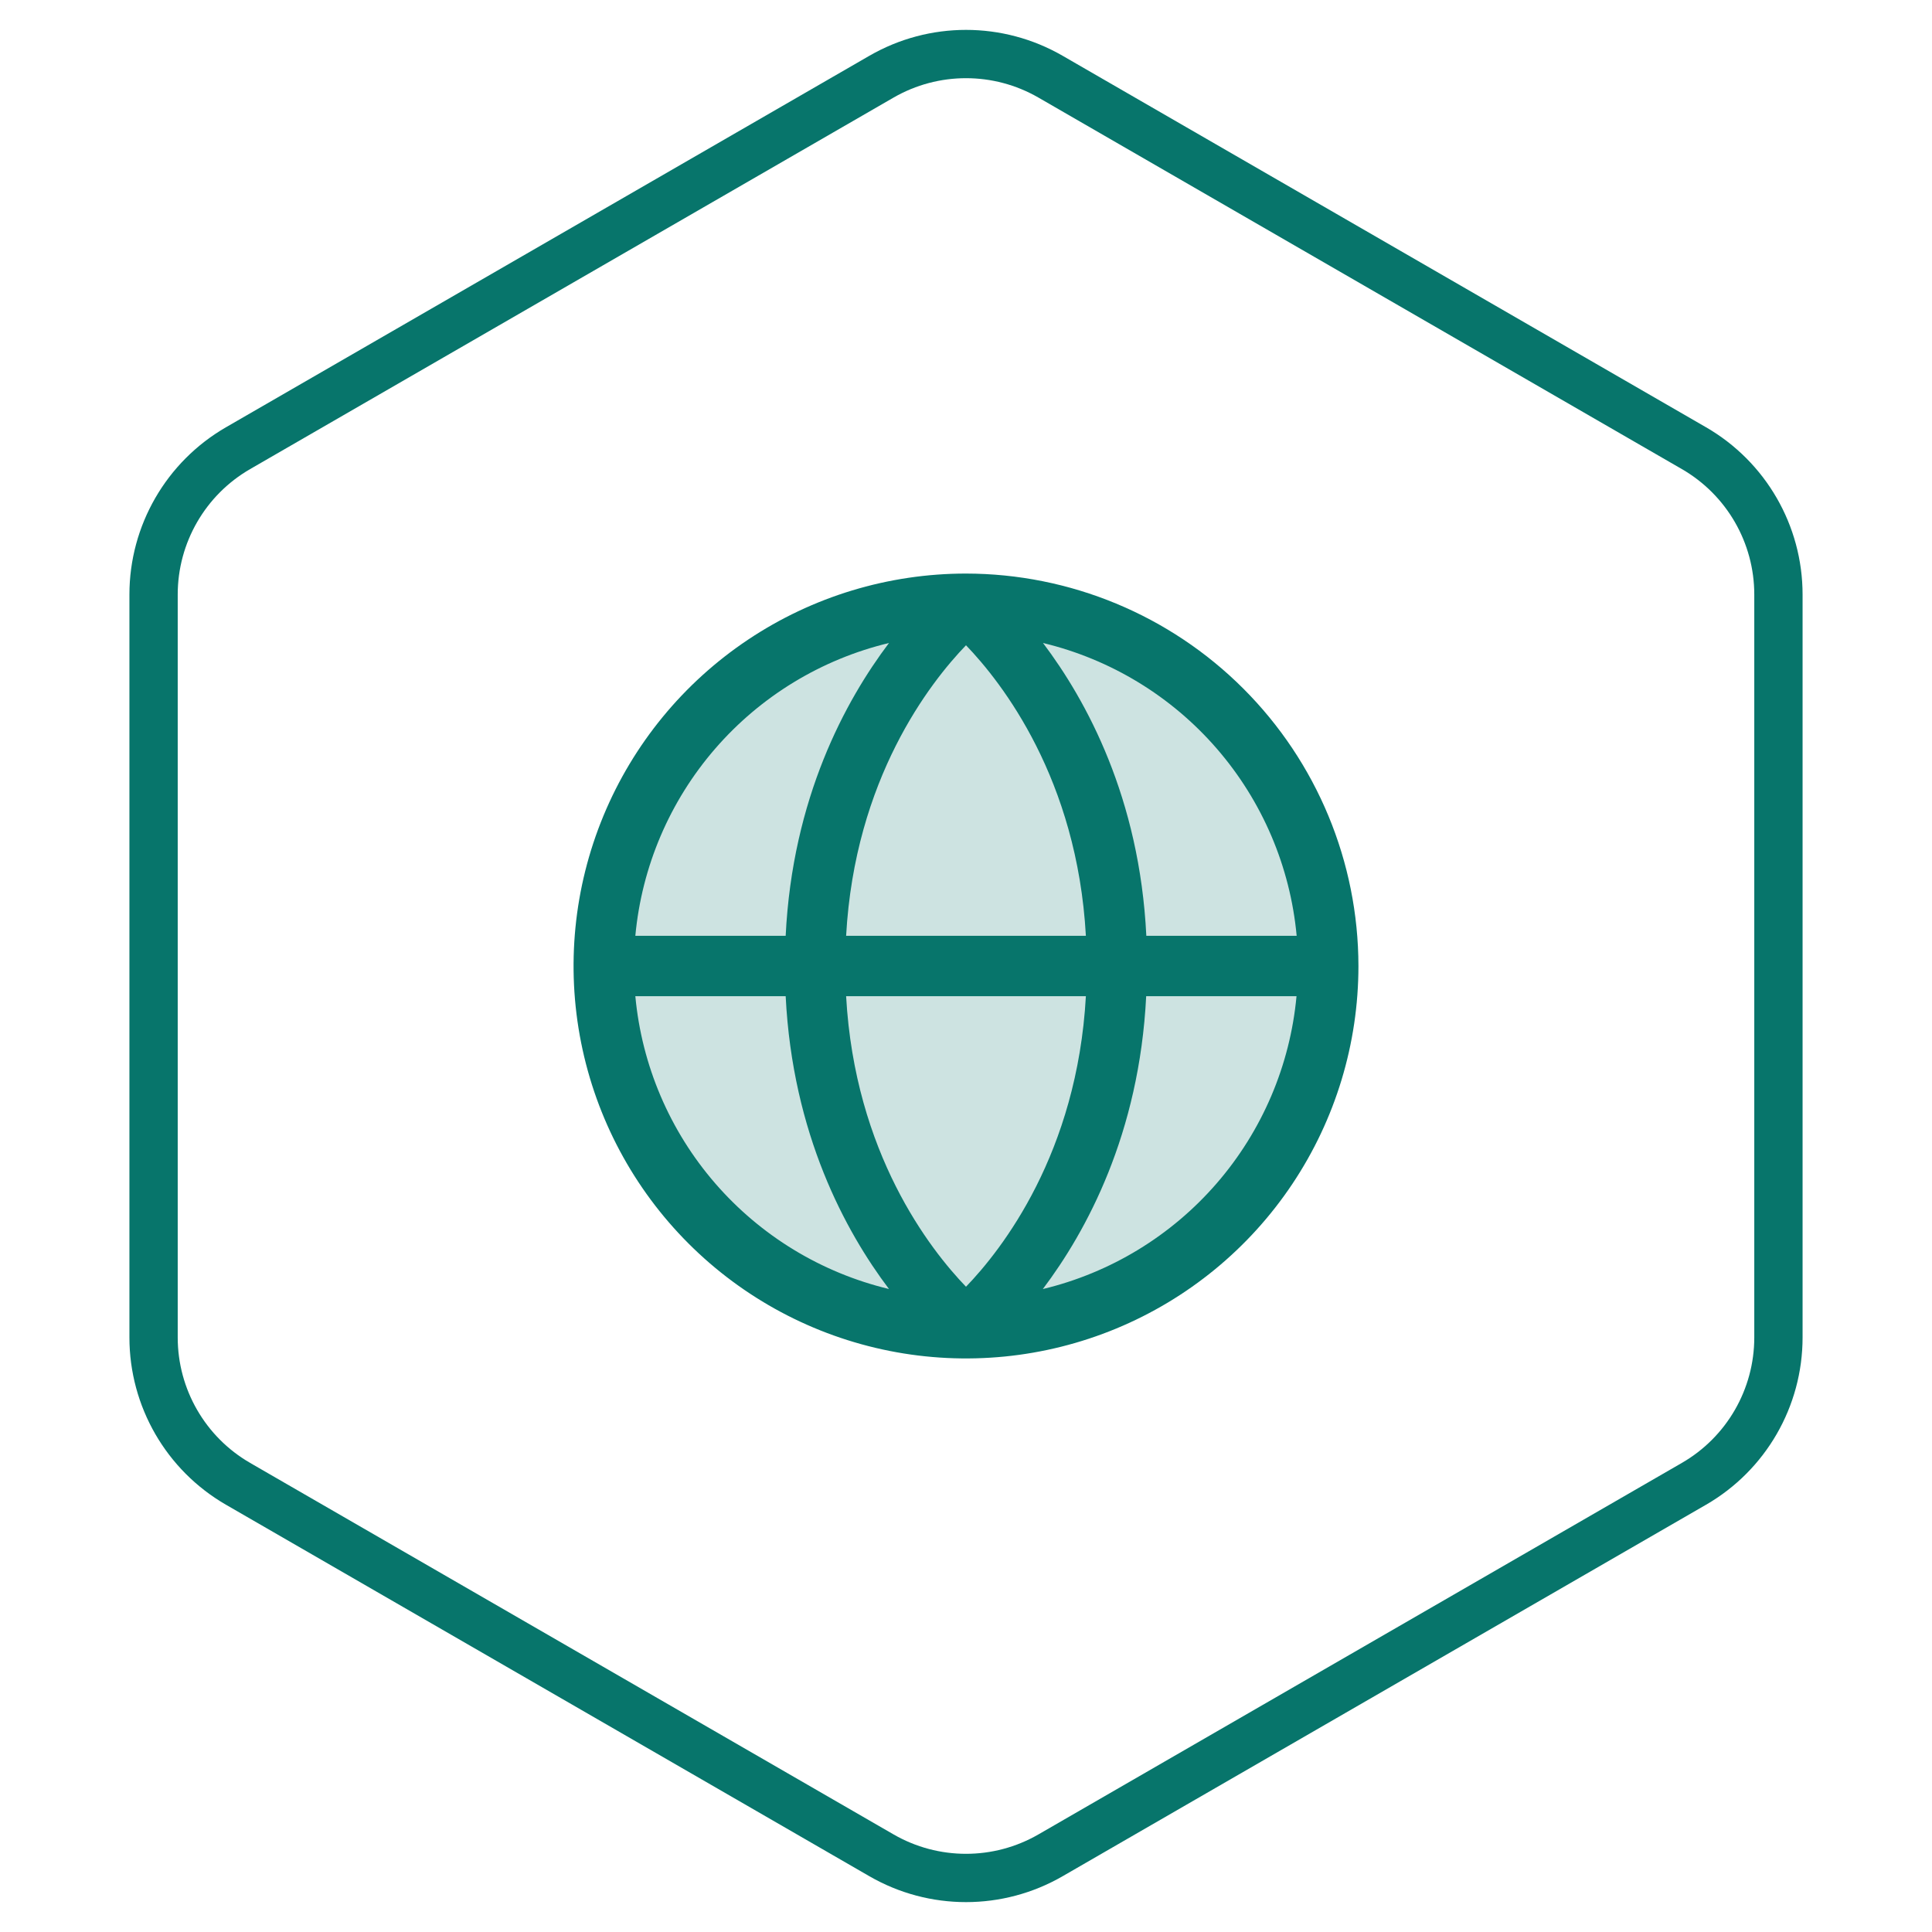
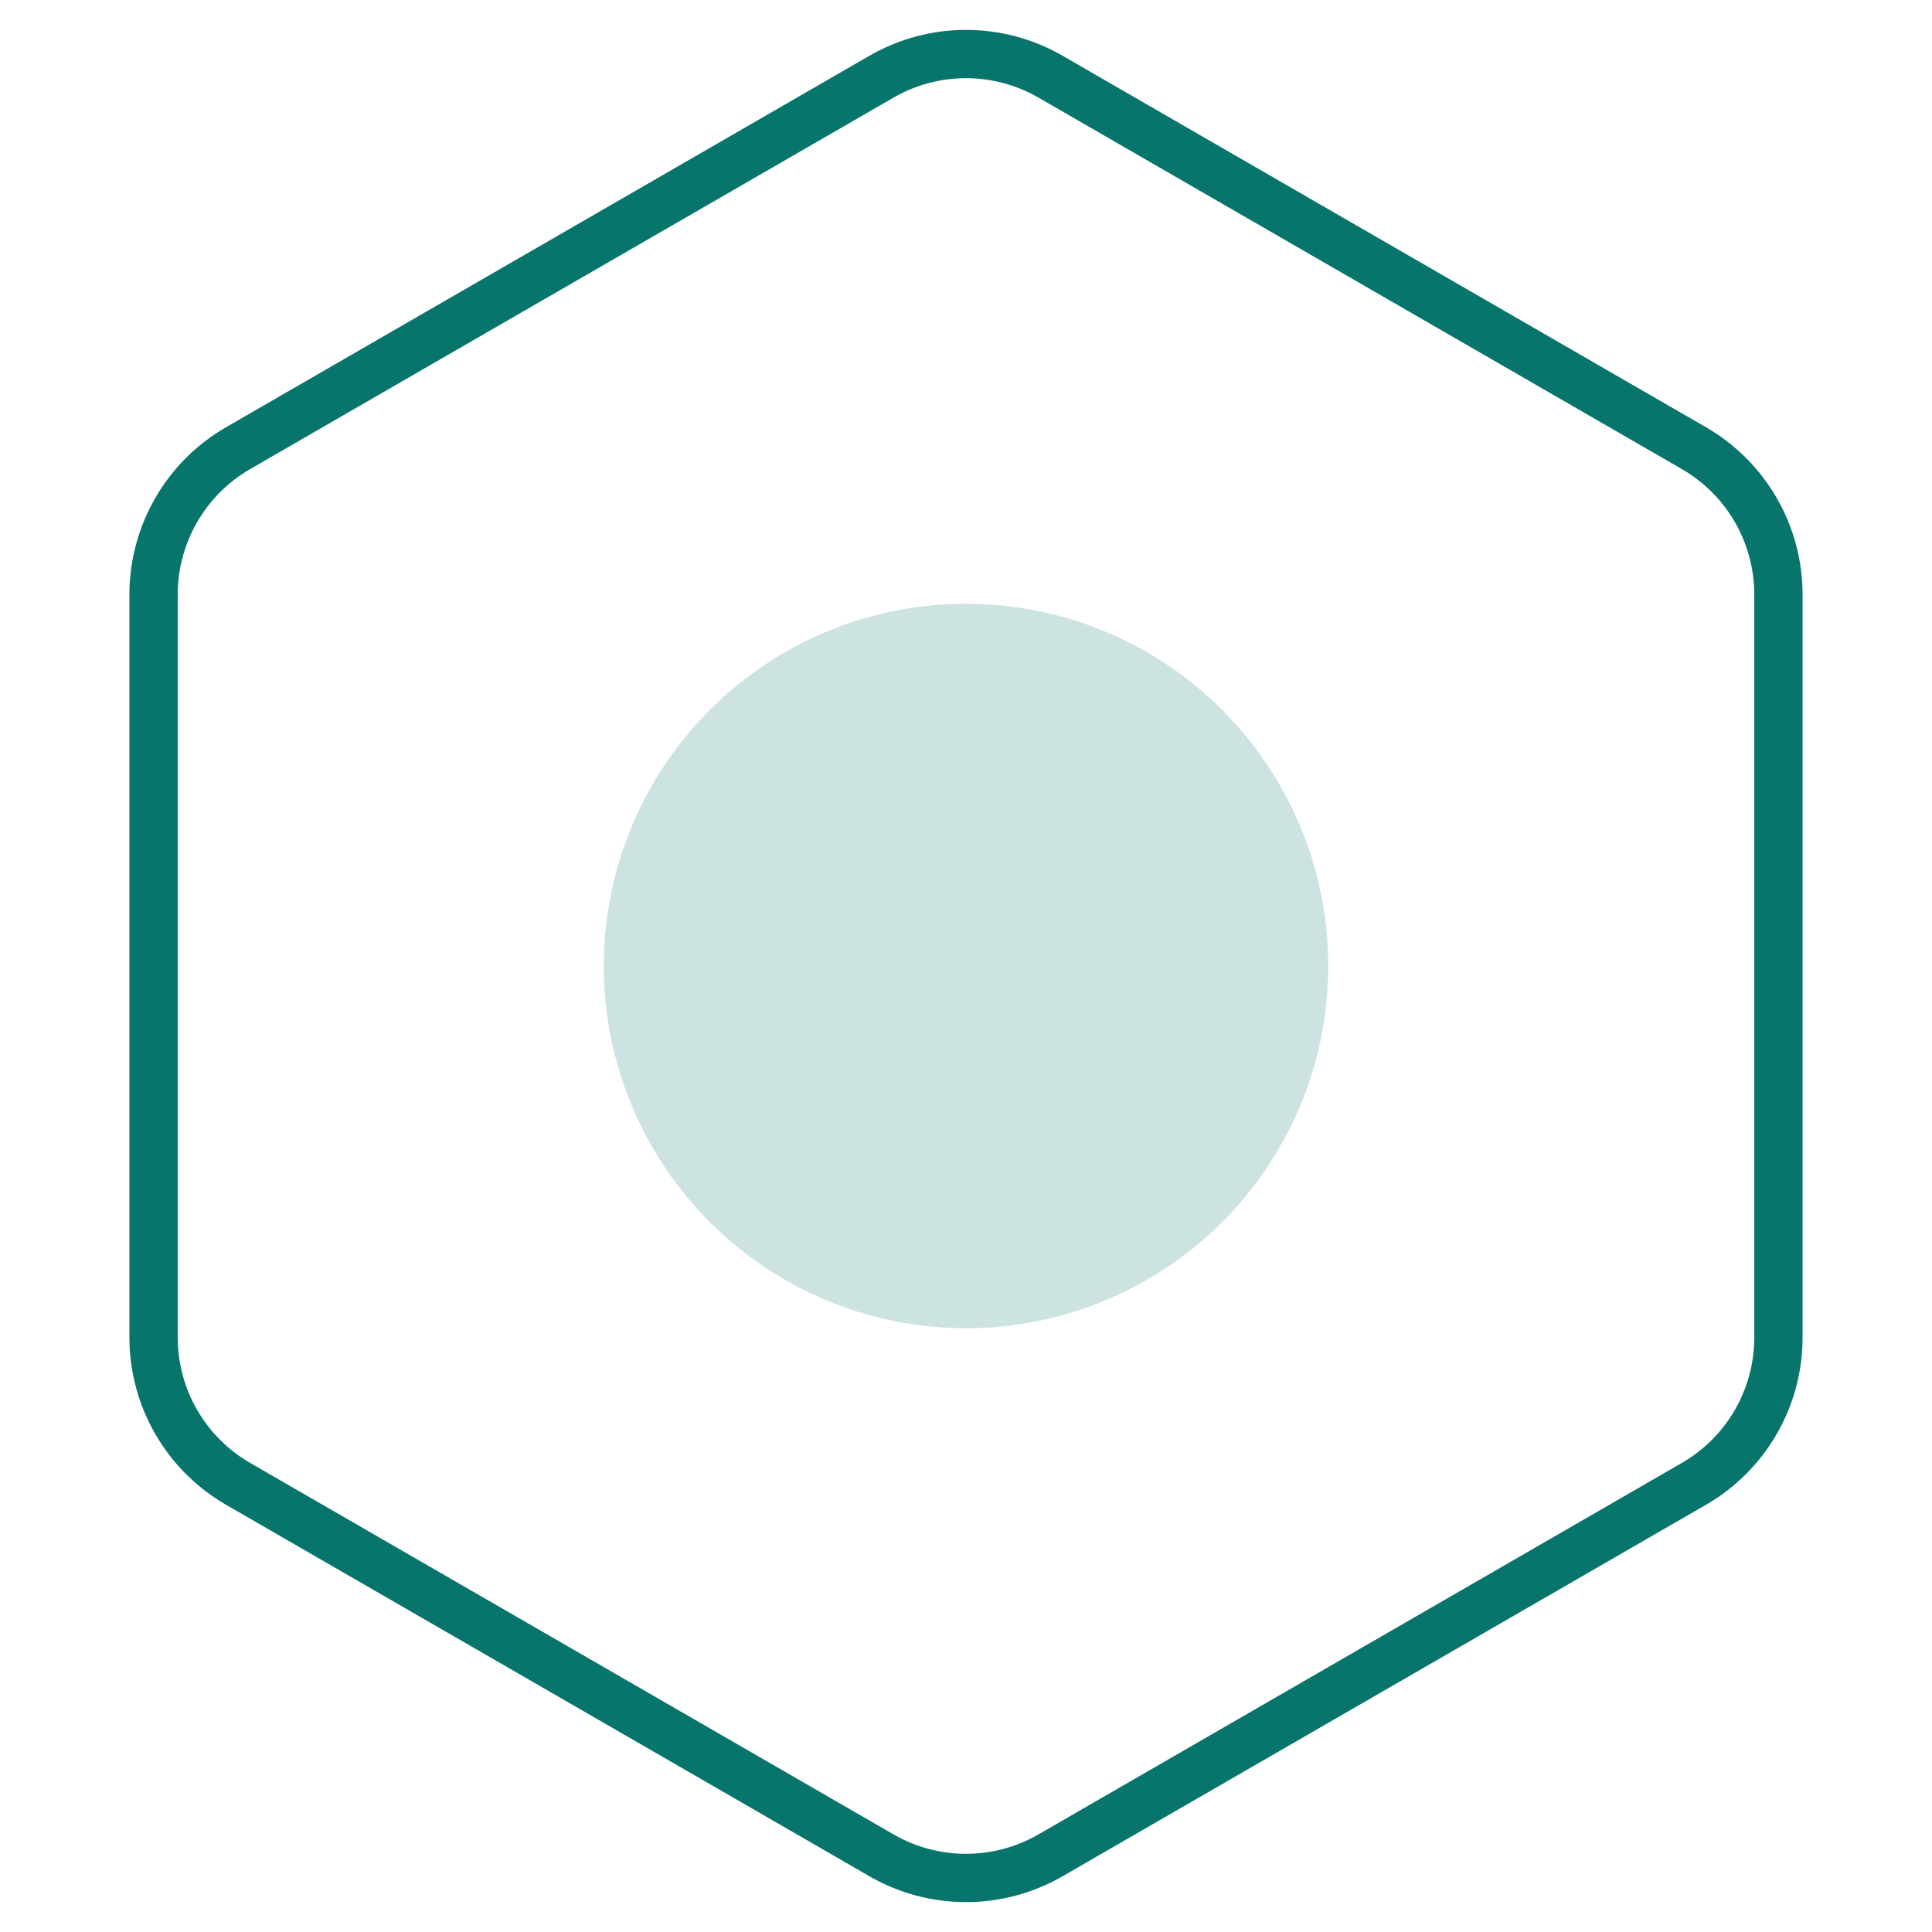
<svg xmlns="http://www.w3.org/2000/svg" width="80" height="80" viewBox="0 0 80 80" fill="none">
  <path d="M43.5 3.175L70.141 18.557C72.307 19.807 73.641 22.118 73.641 24.619V55.381C73.641 57.882 72.307 60.193 70.141 61.443L43.5 76.825C41.334 78.075 38.666 78.075 36.5 76.825L9.859 61.443C7.693 60.193 6.359 57.882 6.359 55.381V24.619C6.359 22.118 7.693 19.807 9.859 18.557L36.5 3.175C38.666 1.925 41.334 1.925 43.5 3.175Z" stroke="#07756B" stroke-width="2" />
  <path opacity="0.2" d="M55 40C55 42.967 54.12 45.867 52.472 48.334C50.824 50.8 48.481 52.723 45.74 53.858C42.999 54.993 39.983 55.291 37.074 54.712C34.164 54.133 31.491 52.704 29.393 50.607C27.296 48.509 25.867 45.836 25.288 42.926C24.709 40.017 25.006 37.001 26.142 34.26C27.277 31.519 29.2 29.176 31.666 27.528C34.133 25.88 37.033 25 40 25C43.978 25 47.794 26.58 50.607 29.393C53.42 32.206 55 36.022 55 40Z" fill="#07756B" />
-   <path d="M40 23.75C36.786 23.75 33.644 24.703 30.972 26.489C28.3 28.274 26.217 30.812 24.987 33.781C23.757 36.751 23.435 40.018 24.062 43.17C24.689 46.322 26.237 49.218 28.509 51.49C30.782 53.763 33.678 55.311 36.83 55.938C39.982 56.565 43.249 56.243 46.219 55.013C49.188 53.783 51.726 51.7 53.511 49.028C55.297 46.356 56.25 43.214 56.25 40C56.245 35.692 54.531 31.561 51.485 28.515C48.439 25.469 44.308 23.755 40 23.75ZM53.691 38.75H47.467C47.188 33.045 44.991 29.011 43.189 26.625C45.986 27.297 48.503 28.827 50.387 31.002C52.27 33.176 53.426 35.886 53.692 38.75H53.691ZM35.036 41.25H44.964C44.603 47.752 41.491 51.736 40 53.281C38.508 51.734 35.397 47.75 35.036 41.25ZM35.036 38.75C35.397 32.248 38.509 28.264 40 26.719C41.492 28.27 44.603 32.255 44.964 38.75H35.036ZM36.811 26.625C35.009 29.011 32.812 33.045 32.533 38.75H26.308C26.574 35.886 27.73 33.176 29.613 31.002C31.497 28.827 34.014 27.297 36.811 26.625ZM26.308 41.25H32.533C32.817 46.955 35.009 50.989 36.811 53.375C34.014 52.703 31.497 51.173 29.613 48.998C27.73 46.824 26.574 44.114 26.308 41.25ZM43.183 53.375C44.984 50.989 47.177 46.955 47.461 41.25H53.686C53.42 44.114 52.266 46.822 50.383 48.997C48.501 51.171 45.985 52.702 43.189 53.375H43.183Z" fill="#07756B" />
</svg>